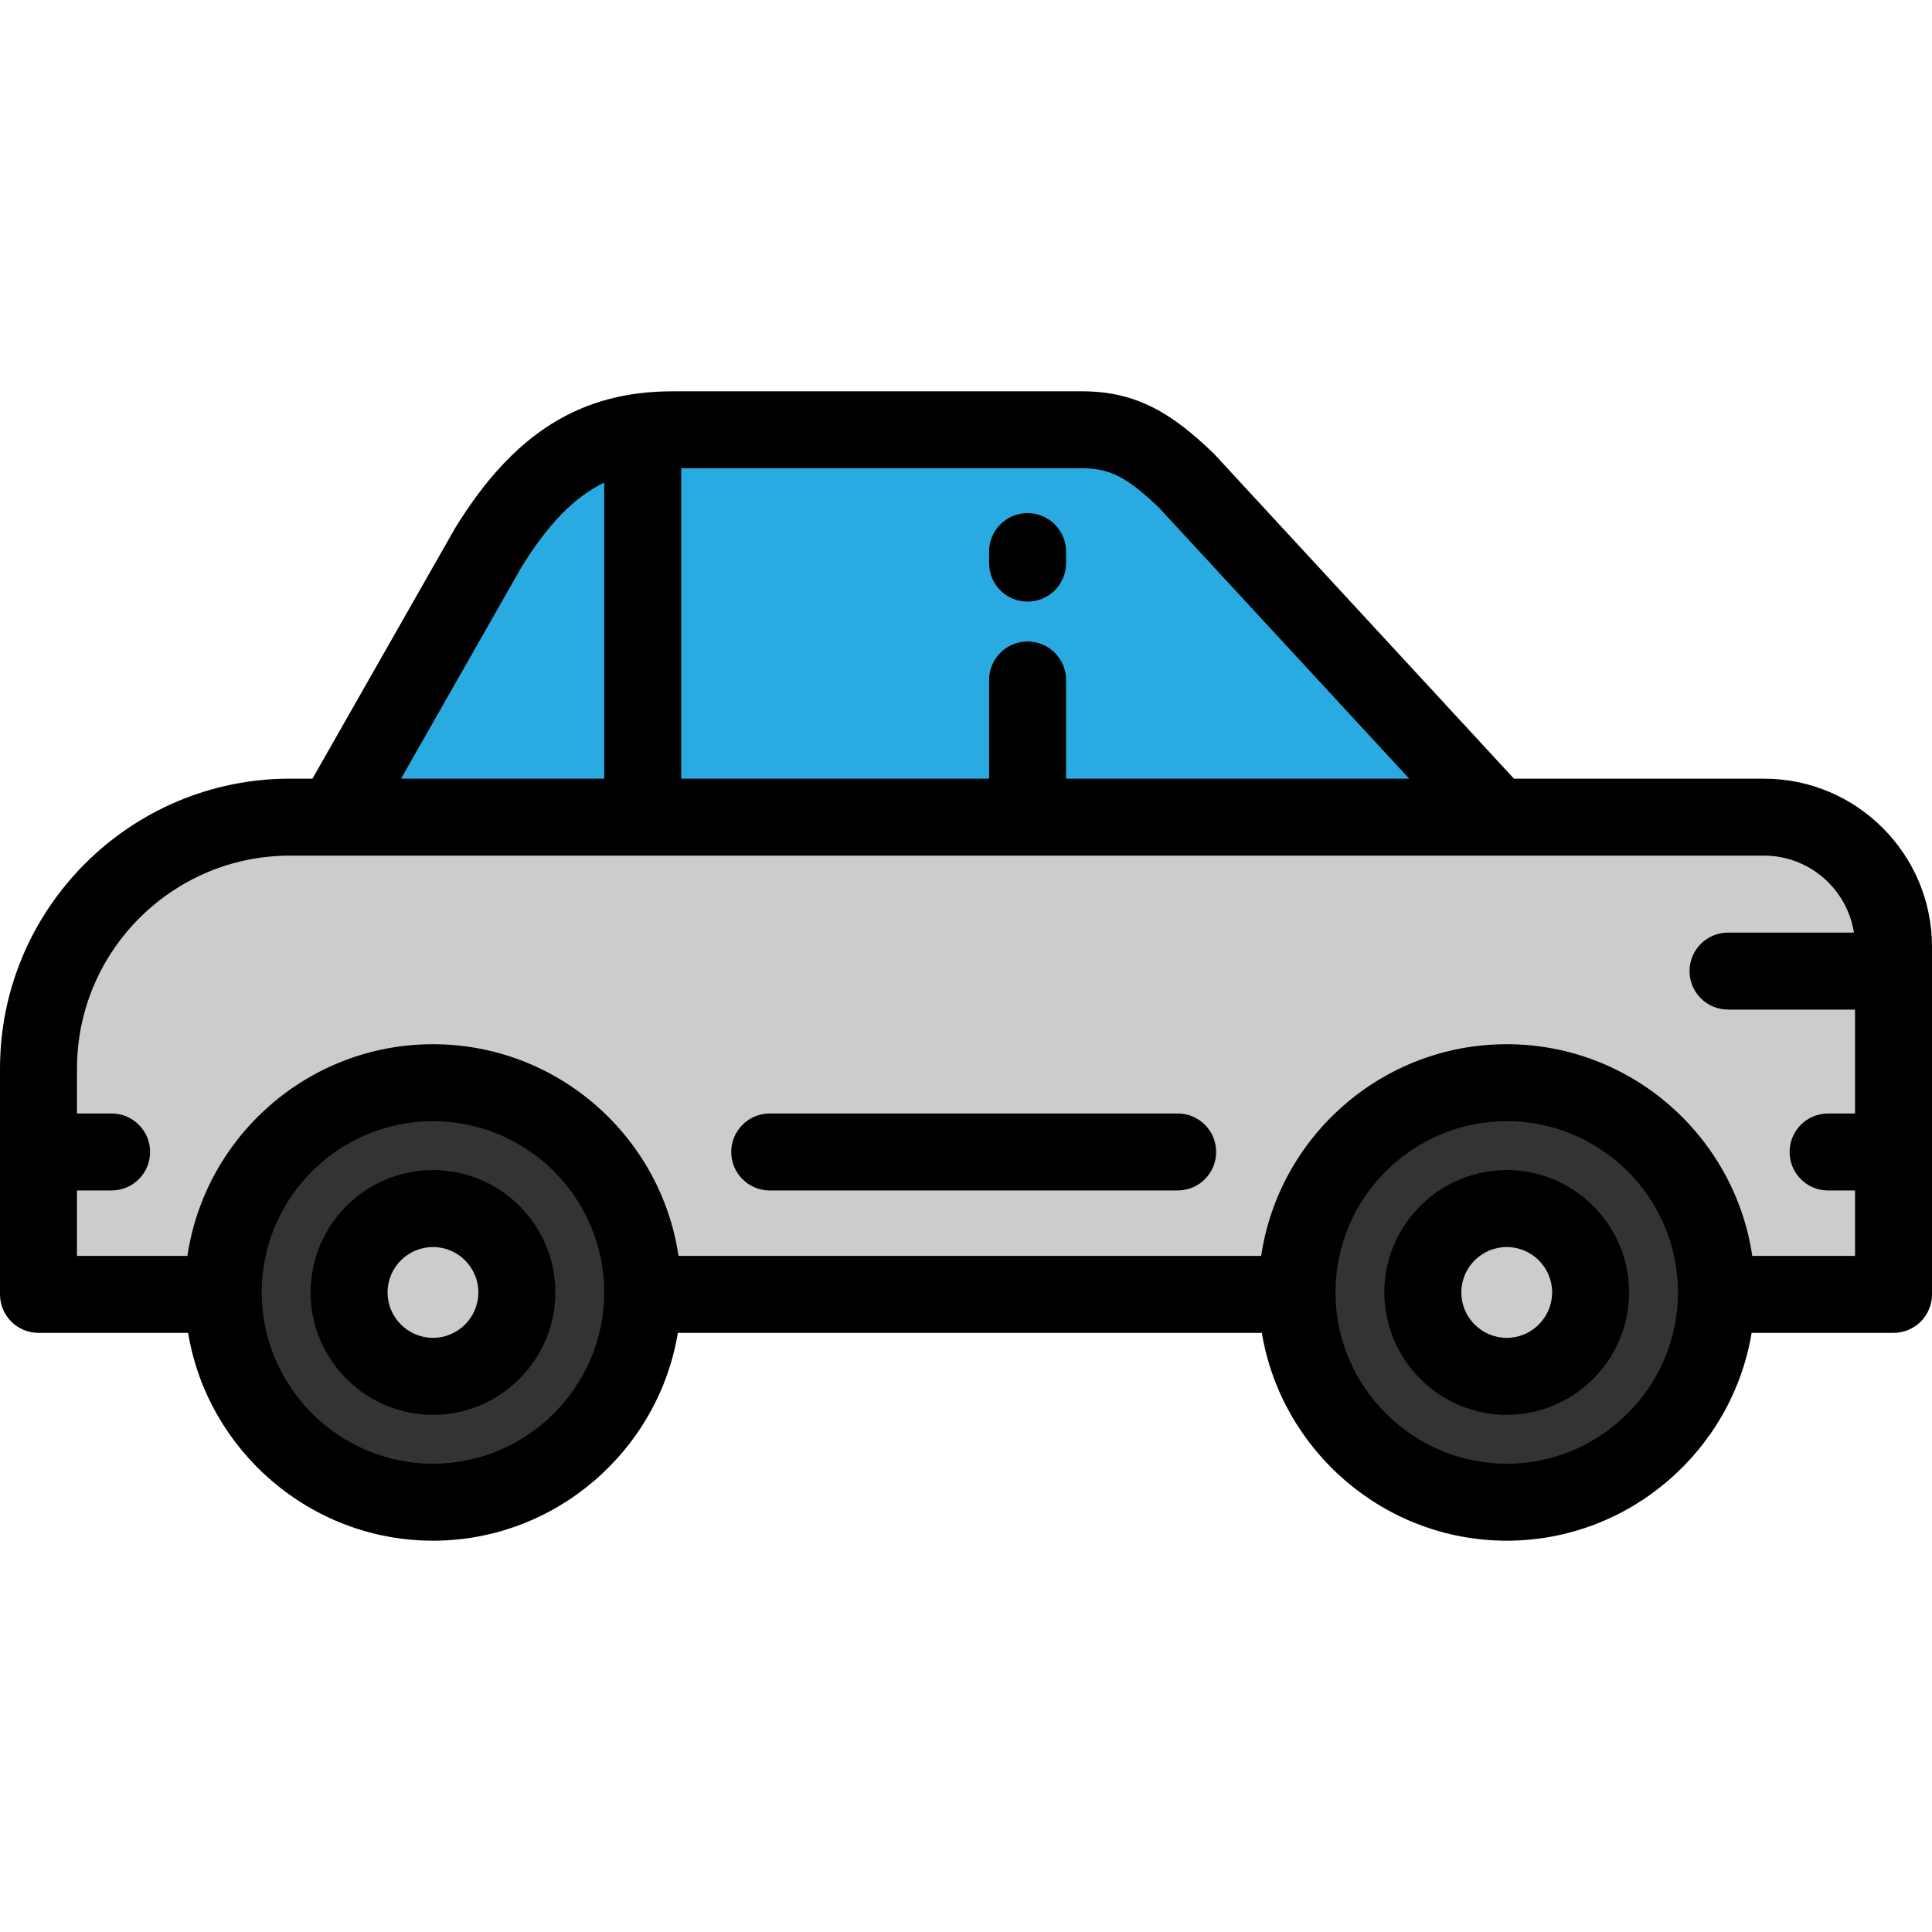
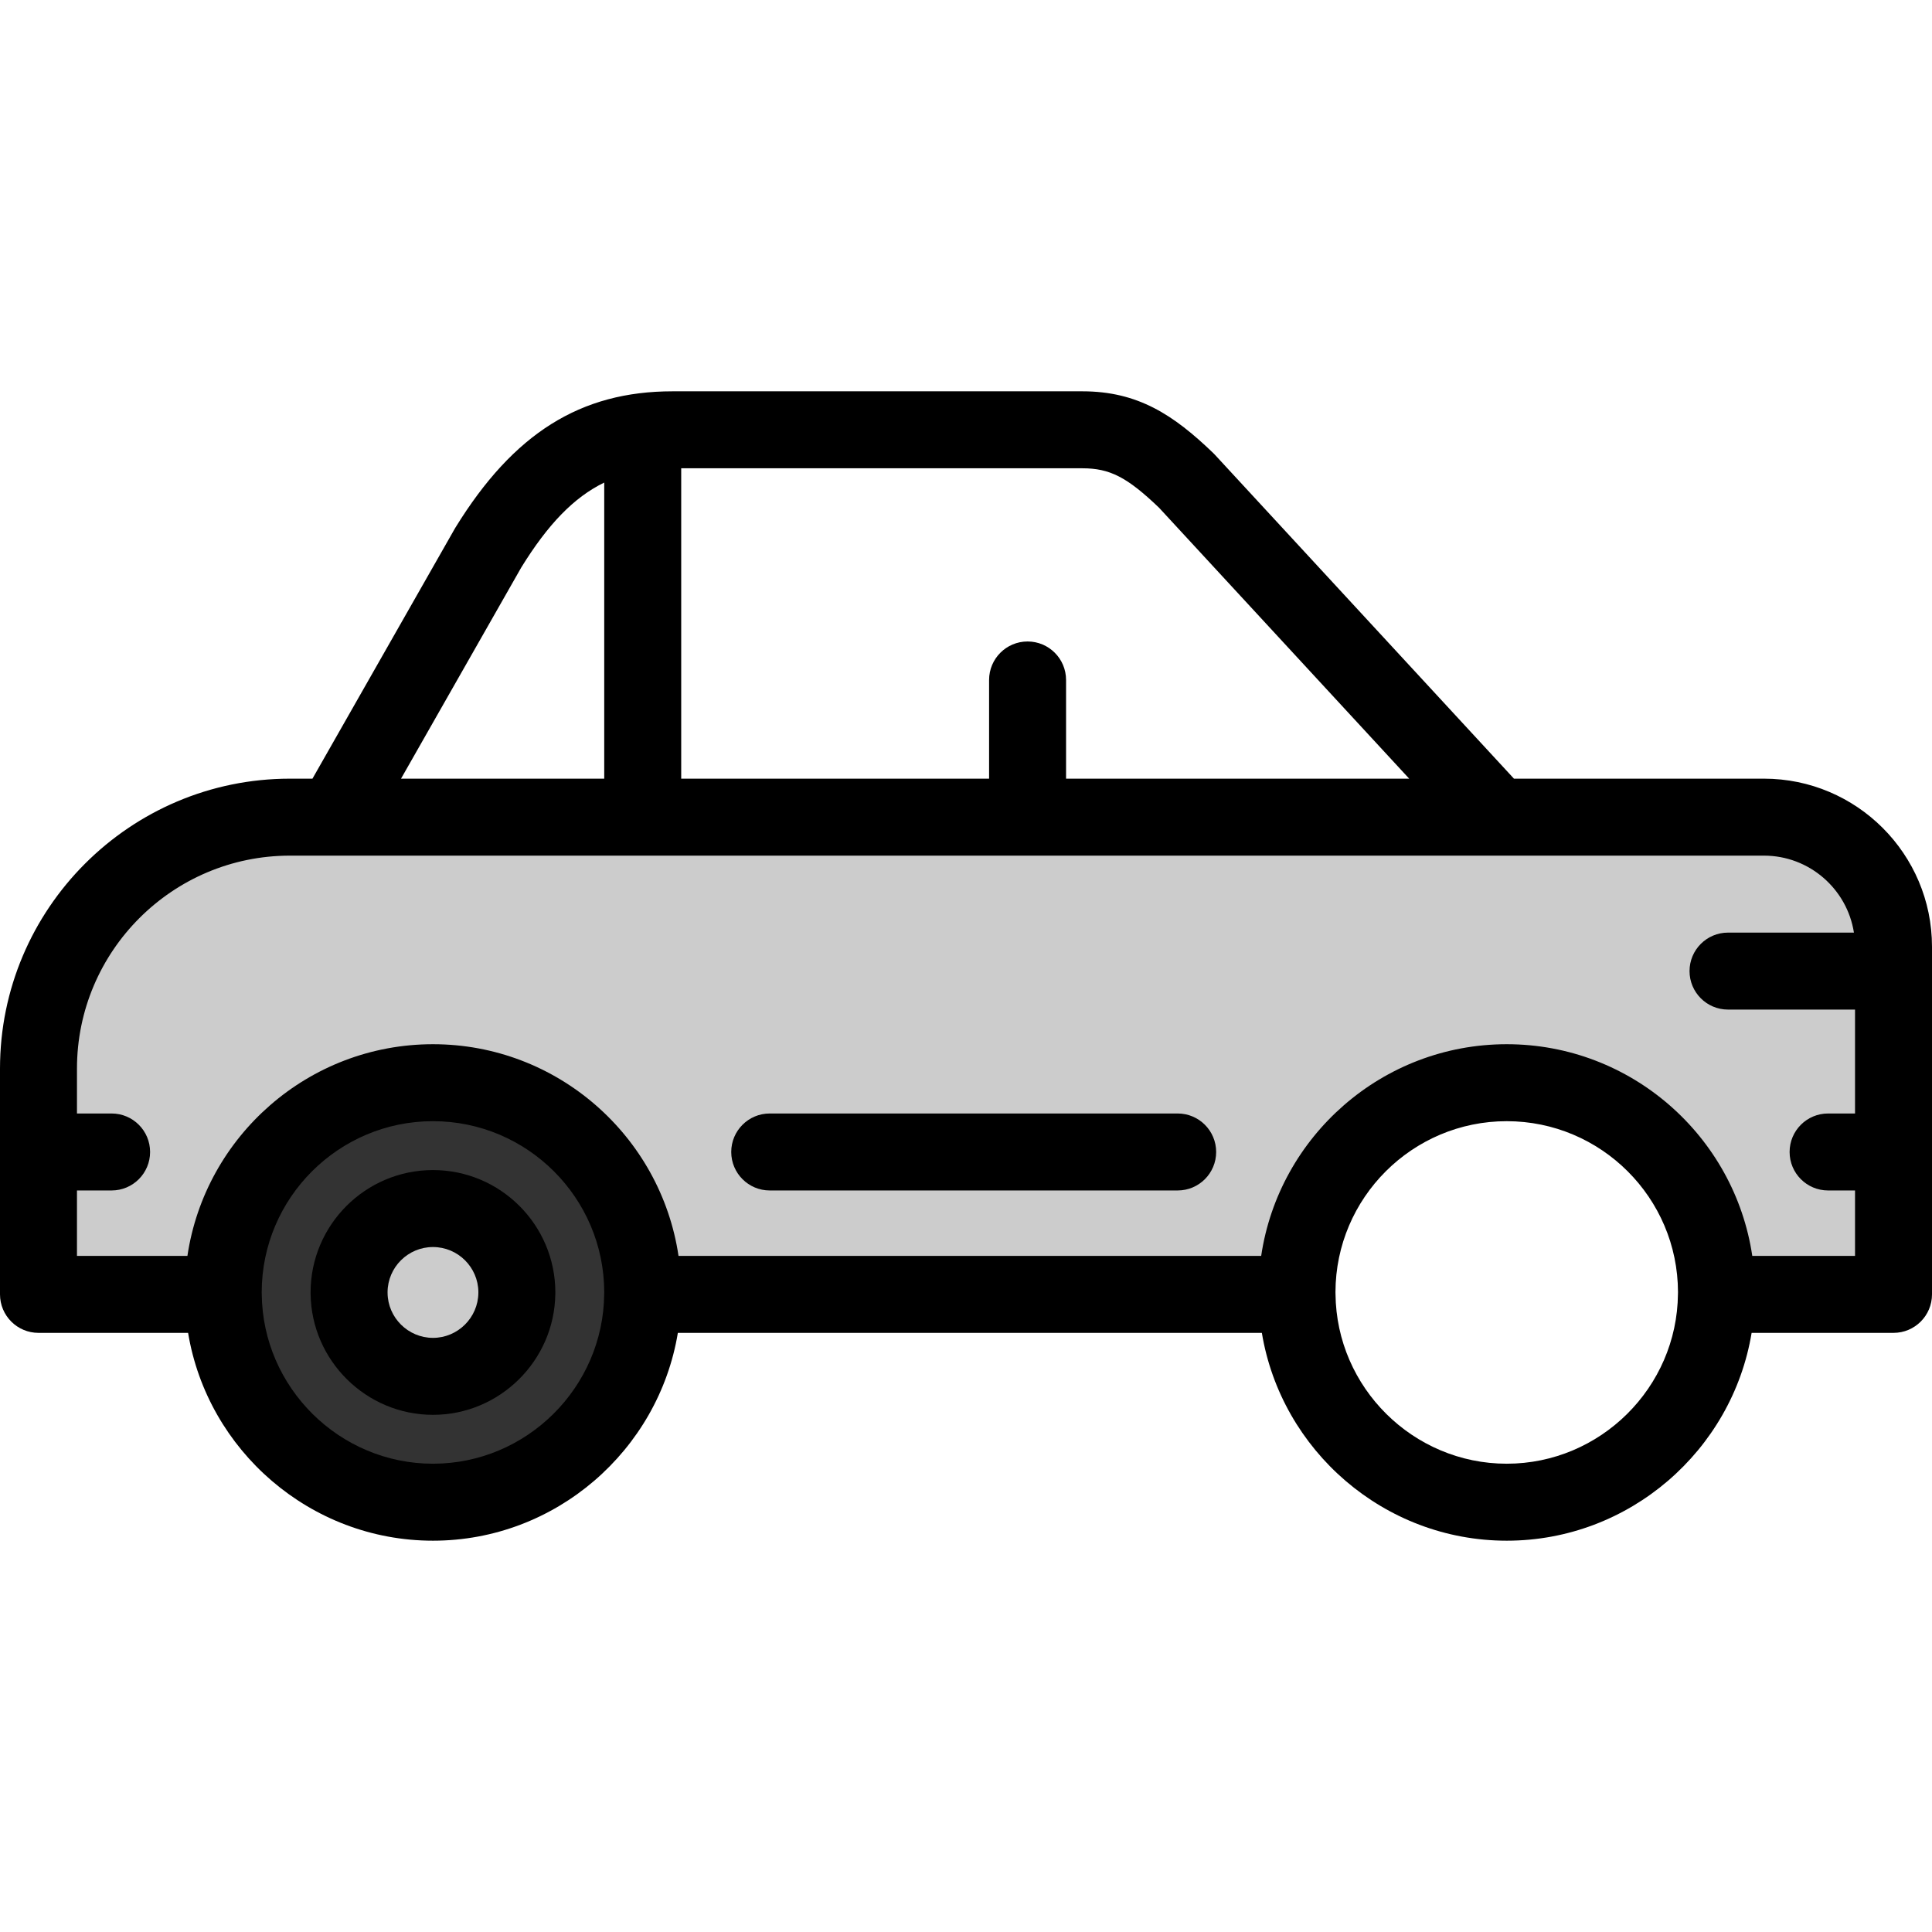
<svg xmlns="http://www.w3.org/2000/svg" id="Layer_1" x="0px" y="0px" viewBox="0 0 502 502" style="enable-background:new 0 0 502 502;" xml:space="preserve">
  <g>
    <path style="fill:#CCCCCC;" d="M458.333,212.323h-1.54H75.333C39.251,212.323,10,241.574,10,277.657v58.667h48.013  c-0.002-0.167-0.013-0.332-0.013-0.5c0-30.1,24.4-54.5,54.5-54.5s54.5,24.4,54.5,54.5c0,0.168-0.011,0.333-0.013,0.5h170.025  c-0.002-0.167-0.013-0.332-0.013-0.5c0-30.1,24.4-54.5,54.5-54.5s54.5,24.4,54.5,54.5c0,0.168-0.011,0.333-0.013,0.5H492V247.53  v-1.54C492,227.396,476.927,212.323,458.333,212.323z" />
-     <path style="fill:#29ABE2;" d="M281.246,111.677H174.753c-20.576,0-34.753,9.313-47.898,30.647l-39.855,70h302l-80.714-87.422  C298.667,115.657,291.817,111.677,281.246,111.677z" />
    <path style="fill:#333333;" d="M112.5,281.323c-30.1,0-54.5,24.4-54.5,54.5c0,0.168,0.011,0.333,0.013,0.5  c0.27,29.868,24.555,54,54.487,54s54.218-24.132,54.487-54c0.002-0.167,0.013-0.332,0.013-0.5  C167,305.724,142.6,281.323,112.5,281.323z" />
-     <path style="fill:#333333;" d="M391.5,281.323c-30.1,0-54.5,24.4-54.5,54.5c0,0.168,0.011,0.333,0.013,0.5  c0.27,29.868,24.555,54,54.487,54s54.218-24.132,54.487-54c0.002-0.167,0.013-0.332,0.013-0.5  C446,305.724,421.6,281.323,391.5,281.323z" />
    <path style="fill:#CCCCCC;" d="M112.5,314.023c-12.04,0-21.8,9.76-21.8,21.8c0,0.067,0.004,0.133,0.005,0.2  c0.108,11.947,9.822,21.6,21.795,21.6s21.687-9.653,21.795-21.6c0.001-0.067,0.005-0.133,0.005-0.2  C134.3,323.783,124.54,314.023,112.5,314.023z" />
-     <path style="fill:#CCCCCC;" d="M391.5,314.023c-12.04,0-21.8,9.76-21.8,21.8c0,0.067,0.004,0.133,0.005,0.2  c0.108,11.947,9.822,21.6,21.795,21.6s21.687-9.653,21.795-21.6c0.001-0.067,0.005-0.133,0.005-0.2  C413.3,323.783,403.54,314.023,391.5,314.023z" />
    <g>
      <path d="M458.333,202.323h-64.956l-77.744-84.206c-0.135-0.146-0.274-0.289-0.418-0.426   c-10.288-9.887-19.559-16.015-33.969-16.015H174.753c-23.929,0-41.327,10.918-56.412,35.401c-0.061,0.098-0.119,0.197-0.176,0.298   l-36.979,64.948h-5.853C33.794,202.323,0,236.118,0,277.657v58.667c0,5.523,4.477,10,10,10h38.874   c5.052,30.55,31.756,54,63.626,54c31.88,0,58.591-23.464,63.631-54h151.743c5.052,30.55,31.756,54,63.626,54   c31.88,0,58.591-23.464,63.631-54H492c5.523,0,10-4.477,10-10V245.99C502,221.912,482.411,202.323,458.333,202.323z    M301.145,131.908l65.012,70.415H277v-25.646c0-5.523-4.477-10-10-10s-10,4.477-10,10v25.646h-80v-80.646h104.246   C288.363,121.677,292.858,123.978,301.145,131.908z M135.458,147.425c6.882-11.137,13.614-18.184,21.542-22.038v76.936h-52.799   L135.458,147.425z M112.5,380.323c-24.311,0-44.268-19.779-44.488-44.087c-0.001-0.155-0.005-0.31-0.012-0.501   c0.049-24.497,19.993-44.412,44.5-44.412s44.451,19.915,44.5,44.411c-0.001,0.042-0.002,0.084-0.003,0.125   c-0.004,0.125-0.008,0.249-0.009,0.373C156.768,360.544,136.811,380.323,112.5,380.323z M391.5,380.323   c-24.311,0-44.268-19.779-44.488-44.087c-0.001-0.155-0.005-0.31-0.012-0.501c0.049-24.497,19.993-44.412,44.5-44.412   s44.451,19.915,44.5,44.411c-0.001,0.042-0.002,0.084-0.003,0.125c-0.004,0.125-0.008,0.249-0.009,0.373   C435.768,360.544,415.811,380.323,391.5,380.323z M455.302,326.323c-4.606-31.079-31.462-55-63.802-55s-59.196,23.921-63.802,55   H176.302c-4.606-31.079-31.462-55-63.802-55s-59.196,23.921-63.802,55H20v-17h9c5.523,0,10-4.477,10-10s-4.477-10-10-10h-9   v-11.667c0-30.511,24.822-55.333,55.333-55.333H87h302h69.333c11.803,0,21.614,8.686,23.381,20H449c-5.523,0-10,4.477-10,10   c0,5.523,4.477,10,10,10h33v27h-7c-5.523,0-10,4.477-10,10s4.477,10,10,10h7v17H455.302z" />
-       <path d="M267,156.323c5.523,0,10-4.477,10-10v-3c0-5.523-4.477-10-10-10s-10,4.477-10,10v3   C257,151.846,261.477,156.323,267,156.323z" />
      <path d="M306,289.323H200c-5.523,0-10,4.477-10,10s4.477,10,10,10h106c5.523,0,10-4.477,10-10S311.523,289.323,306,289.323z" />
      <path d="M112.5,304.023c-17.535,0-31.8,14.265-31.8,31.8c0,0.127,0.002,0.254,0.006,0.386   c0.208,17.331,14.451,31.414,31.793,31.414c17.335,0,31.573-14.071,31.793-31.409c0.004-0.13,0.006-0.26,0.006-0.391   C144.3,318.289,130.035,304.023,112.5,304.023z M124.295,335.933c-0.058,6.446-5.35,11.69-11.795,11.69   s-11.737-5.244-11.795-11.672c0-0.052-0.002-0.142-0.004-0.225c0.053-6.462,5.325-11.703,11.799-11.703   c6.473,0,11.745,5.239,11.799,11.699C124.297,335.8,124.296,335.883,124.295,335.933z" />
-       <path d="M391.5,304.023c-17.535,0-31.8,14.265-31.8,31.8c0,0.127,0.002,0.254,0.006,0.386   c0.208,17.331,14.451,31.414,31.793,31.414c17.335,0,31.573-14.071,31.793-31.409c0.004-0.13,0.006-0.26,0.006-0.391   C423.3,318.289,409.035,304.023,391.5,304.023z M403.295,335.933c-0.058,6.446-5.35,11.69-11.795,11.69   s-11.737-5.244-11.795-11.672c0-0.052-0.002-0.142-0.004-0.225c0.053-6.462,5.325-11.703,11.799-11.703   c6.473,0,11.745,5.239,11.799,11.699C403.297,335.8,403.296,335.883,403.295,335.933z" />
    </g>
  </g>
  <g />
  <g />
  <g />
  <g />
  <g />
  <g />
  <g />
  <g />
  <g />
  <g />
  <g />
  <g />
  <g />
  <g />
  <g />
</svg>